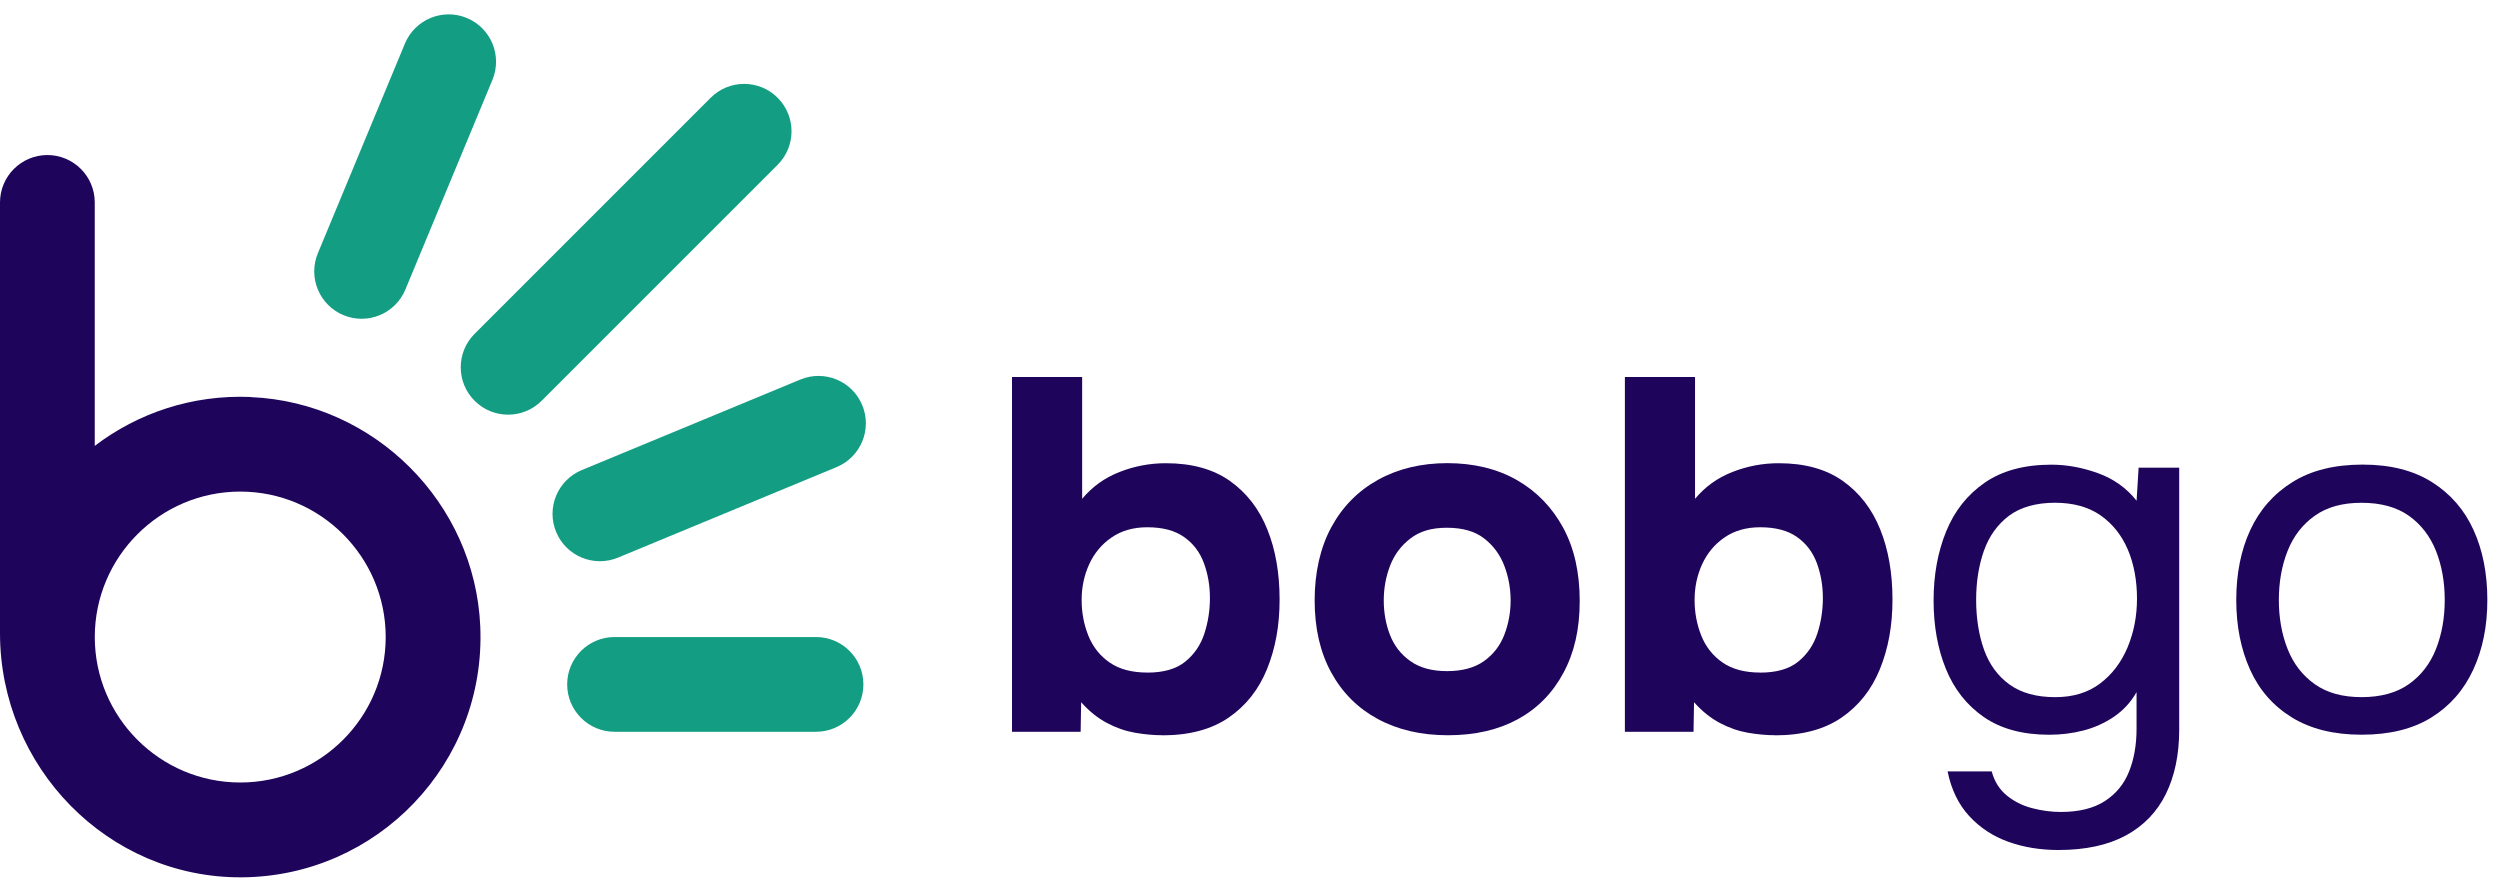
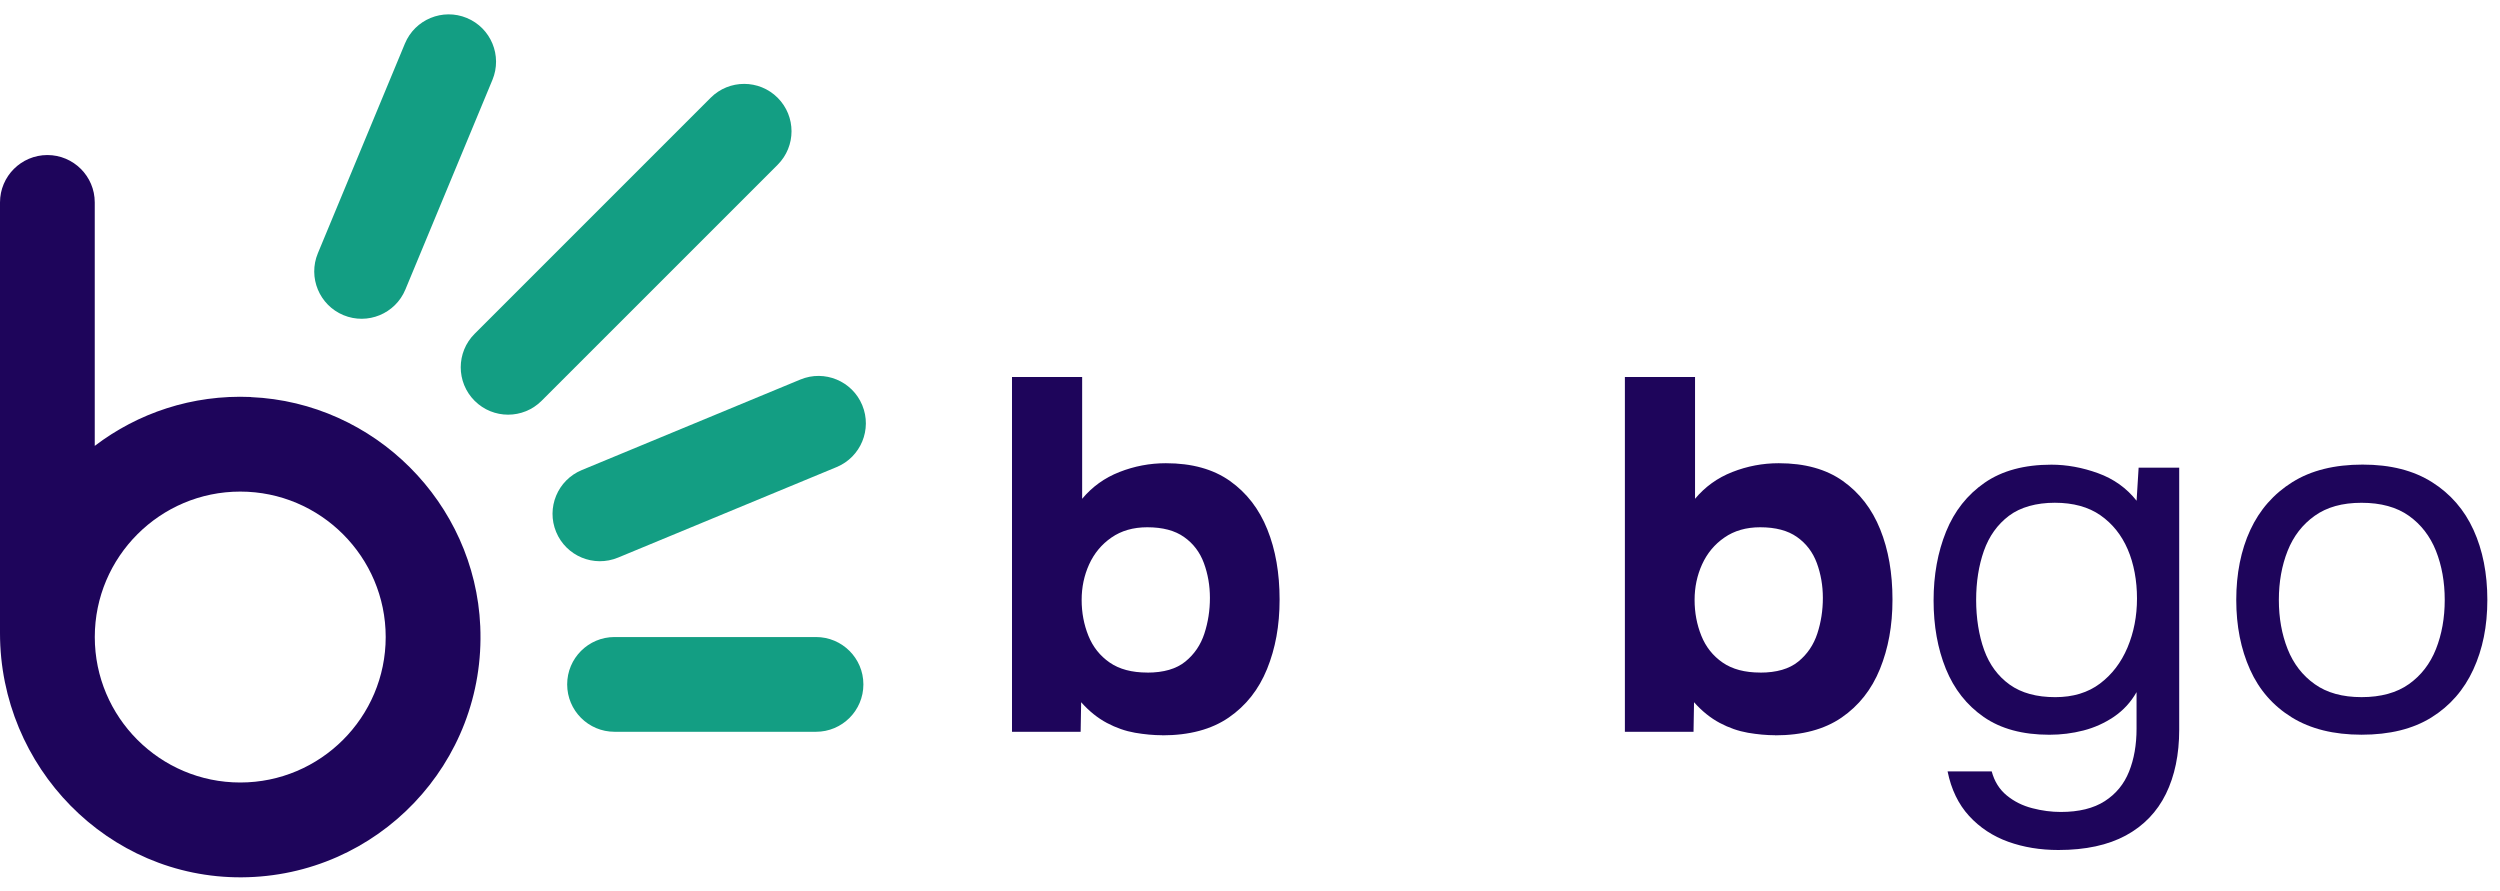
<svg xmlns="http://www.w3.org/2000/svg" width="129" height="46" viewBox="0 0 129 46" fill="none">
  <g clip-path="url(#clip0_17335_264)">
    <path d="M12.948 20.485C9.913 20.355 7.108 21.317 4.889 23.008V10.444C4.889 9.095 3.793 8 2.444 8C1.095 8.003 0 9.095 0 10.447V32.67C0 39.579 5.563 45.31 12.472 45.27C19.468 45.229 25.091 39.391 24.782 32.32C24.505 25.946 19.324 20.768 12.951 20.491L12.948 20.485ZM12.396 40.377C8.258 40.377 4.891 37.01 4.891 32.871C4.891 28.733 8.258 25.366 12.396 25.366C16.535 25.366 19.902 28.733 19.902 32.871C19.902 37.01 16.535 40.377 12.396 40.377Z" fill="#1E055B" />
    <path d="M42.106 32.871H31.71C30.36 32.871 29.266 33.965 29.266 35.315C29.266 36.665 30.36 37.76 31.71 37.76H42.106C43.456 37.76 44.551 36.665 44.551 35.315C44.551 33.965 43.456 32.871 42.106 32.871Z" fill="#139E83" />
    <path d="M20.894 2.248L16.402 13.067C15.884 14.314 16.476 15.744 17.722 16.262C18.969 16.779 20.399 16.188 20.917 14.941L25.409 4.123C25.927 2.876 25.336 1.446 24.089 0.928C22.843 0.411 21.412 1.002 20.894 2.248Z" fill="#139E83" />
    <path d="M41.299 19.584L30.02 24.256C28.773 24.773 28.18 26.202 28.697 27.45C29.214 28.697 30.643 29.289 31.891 28.772L43.17 24.101C44.417 23.584 45.009 22.154 44.492 20.907C43.976 19.66 42.546 19.067 41.299 19.584Z" fill="#139E83" />
    <path d="M36.67 5.045L24.49 17.225C23.535 18.179 23.535 19.727 24.49 20.681C25.445 21.636 26.992 21.636 27.947 20.681L40.127 8.502C41.081 7.547 41.081 6 40.127 5.045C39.172 4.09 37.624 4.09 36.67 5.045Z" fill="#139E83" />
    <path d="M59.975 37.938C59.525 37.938 59.057 37.894 58.566 37.81C58.075 37.724 57.591 37.556 57.118 37.305C56.645 37.054 56.2 36.699 55.787 36.234L55.761 37.76H52.219V19.453H55.839V25.738C56.357 25.118 56.998 24.655 57.766 24.355C58.532 24.054 59.329 23.902 60.158 23.902C61.502 23.902 62.605 24.208 63.468 24.82C64.33 25.432 64.971 26.263 65.394 27.317C65.818 28.367 66.027 29.575 66.027 30.937C66.027 32.299 65.81 33.457 65.381 34.519C64.95 35.58 64.291 36.414 63.402 37.026C62.513 37.637 61.371 37.943 59.975 37.943V37.938ZM59.199 34.707C60.043 34.707 60.699 34.516 61.164 34.137C61.63 33.758 61.957 33.274 62.147 32.689C62.338 32.103 62.432 31.491 62.432 30.854C62.432 30.216 62.328 29.617 62.121 29.055C61.915 28.496 61.575 28.046 61.099 27.711C60.626 27.374 59.991 27.207 59.199 27.207C58.474 27.207 57.858 27.385 57.35 27.738C56.841 28.09 56.459 28.553 56.2 29.12C55.941 29.69 55.813 30.302 55.813 30.956C55.813 31.609 55.928 32.226 56.161 32.804C56.394 33.382 56.76 33.842 57.259 34.187C57.758 34.532 58.404 34.704 59.199 34.704V34.707Z" fill="#1E055B" />
-     <path d="M74.714 37.939C73.334 37.939 72.128 37.66 71.093 37.1C70.058 36.541 69.258 35.738 68.688 34.695C68.118 33.652 67.836 32.415 67.836 30.983C67.836 29.55 68.124 28.254 68.701 27.195C69.279 26.134 70.084 25.321 71.119 24.751C72.155 24.181 73.344 23.898 74.688 23.898C76.031 23.898 77.265 24.191 78.282 24.777C79.299 25.362 80.091 26.183 80.661 27.234C81.231 28.285 81.513 29.545 81.513 31.009C81.513 32.473 81.234 33.678 80.674 34.718C80.115 35.762 79.331 36.559 78.321 37.111C77.312 37.662 76.11 37.939 74.714 37.939ZM74.662 34.63C75.454 34.63 76.091 34.457 76.575 34.112C77.059 33.767 77.406 33.315 77.623 32.755C77.838 32.196 77.948 31.605 77.948 30.983C77.948 30.361 77.84 29.767 77.623 29.197C77.406 28.628 77.064 28.16 76.588 27.788C76.115 27.417 75.472 27.232 74.662 27.232C73.851 27.232 73.255 27.417 72.774 27.788C72.29 28.16 71.943 28.628 71.726 29.197C71.509 29.767 71.402 30.361 71.402 30.983C71.402 31.605 71.509 32.217 71.726 32.768C71.94 33.32 72.29 33.77 72.774 34.112C73.258 34.457 73.885 34.63 74.662 34.63Z" fill="#1E055B" />
    <path d="M91.6 37.938C91.15 37.938 90.683 37.894 90.191 37.81C89.7 37.724 89.216 37.556 88.743 37.305C88.27 37.054 87.825 36.699 87.412 36.234L87.386 37.76H83.844V19.453H87.464V25.738C87.982 25.118 88.623 24.655 89.391 24.355C90.157 24.054 90.954 23.902 91.783 23.902C93.127 23.902 94.23 24.208 95.093 24.82C95.955 25.432 96.596 26.263 97.019 27.317C97.443 28.367 97.652 29.575 97.652 30.937C97.652 32.299 97.435 33.457 97.006 34.519C96.575 35.58 95.916 36.414 95.027 37.026C94.138 37.637 92.996 37.943 91.6 37.943V37.938ZM90.826 34.707C91.671 34.707 92.327 34.516 92.792 34.137C93.257 33.758 93.584 33.274 93.775 32.689C93.966 32.103 94.06 31.491 94.06 30.854C94.06 30.216 93.955 29.617 93.749 29.055C93.542 28.496 93.203 28.046 92.727 27.711C92.254 27.374 91.618 27.207 90.826 27.207C90.102 27.207 89.485 27.385 88.978 27.738C88.468 28.09 88.087 28.553 87.828 29.12C87.569 29.69 87.441 30.302 87.441 30.956C87.441 31.609 87.556 32.226 87.789 32.804C88.021 33.382 88.387 33.842 88.886 34.187C89.386 34.532 90.031 34.704 90.826 34.704V34.707Z" fill="#1E055B" />
    <path d="M106.21 43.86C105.279 43.86 104.416 43.719 103.624 43.434C102.832 43.149 102.158 42.705 101.606 42.103C101.054 41.499 100.683 40.733 100.495 39.803H102.772C102.91 40.32 103.169 40.733 103.548 41.045C103.927 41.356 104.367 41.575 104.866 41.703C105.365 41.834 105.857 41.897 106.34 41.897C107.271 41.897 108.026 41.711 108.604 41.34C109.182 40.969 109.6 40.462 109.859 39.813C110.118 39.168 110.246 38.43 110.246 37.602V35.714C109.953 36.232 109.564 36.653 109.083 36.982C108.599 37.309 108.073 37.547 107.506 37.693C106.936 37.84 106.351 37.913 105.747 37.913C104.367 37.913 103.24 37.607 102.359 36.995C101.48 36.383 100.83 35.555 100.406 34.512C99.983 33.469 99.773 32.292 99.773 30.983C99.773 29.673 99.988 28.489 100.419 27.427C100.85 26.366 101.514 25.527 102.411 24.907C103.308 24.288 104.453 23.977 105.851 23.977C106.644 23.977 107.446 24.123 108.256 24.416C109.067 24.709 109.731 25.184 110.248 25.838L110.353 24.131H112.447V37.654C112.447 38.93 112.217 40.033 111.762 40.964C111.305 41.894 110.614 42.611 109.694 43.11C108.771 43.609 107.613 43.86 106.217 43.86H106.21ZM106.055 35.973C106.968 35.973 107.736 35.74 108.356 35.275C108.975 34.81 109.451 34.19 109.778 33.414C110.105 32.637 110.269 31.793 110.269 30.881C110.269 29.968 110.11 29.087 109.791 28.348C109.472 27.608 109.002 27.02 108.382 26.588C107.762 26.157 106.976 25.942 106.029 25.942C105.083 25.942 104.257 26.167 103.663 26.614C103.067 27.064 102.639 27.665 102.369 28.423C102.103 29.181 101.969 30.026 101.969 30.956C101.969 31.887 102.108 32.784 102.382 33.542C102.657 34.3 103.099 34.896 103.7 35.327C104.304 35.759 105.088 35.973 106.053 35.973H106.055Z" fill="#1E055B" />
    <path d="M121.856 37.911C120.426 37.911 119.226 37.614 118.261 37.02C117.296 36.424 116.575 35.603 116.102 34.55C115.629 33.499 115.391 32.299 115.391 30.955C115.391 29.611 115.631 28.391 116.115 27.348C116.598 26.305 117.323 25.481 118.287 24.877C119.252 24.273 120.46 23.973 121.908 23.973C123.356 23.973 124.532 24.276 125.489 24.877C126.446 25.481 127.162 26.305 127.635 27.348C128.109 28.391 128.347 29.593 128.347 30.955C128.347 32.317 128.106 33.499 127.622 34.55C127.139 35.6 126.42 36.424 125.463 37.02C124.506 37.616 123.304 37.911 121.856 37.911ZM121.856 35.972C122.854 35.972 123.67 35.747 124.3 35.3C124.93 34.853 125.395 34.249 125.696 33.491C125.996 32.733 126.148 31.888 126.148 30.958C126.148 30.027 125.996 29.183 125.696 28.425C125.392 27.666 124.927 27.063 124.3 26.616C123.67 26.169 122.857 25.944 121.856 25.944C120.854 25.944 120.067 26.169 119.437 26.616C118.807 27.065 118.342 27.666 118.041 28.425C117.741 29.183 117.589 30.027 117.589 30.958C117.589 31.888 117.741 32.733 118.041 33.491C118.342 34.249 118.807 34.853 119.437 35.3C120.067 35.75 120.873 35.972 121.856 35.972Z" fill="#1E055B" />
  </g>
  <defs>
    <clipPath id="clip0_17335_264">
      <rect width="128.346" height="44.53" fill="white" transform="translate(0 0.734)" />
    </clipPath>
  </defs>
</svg>